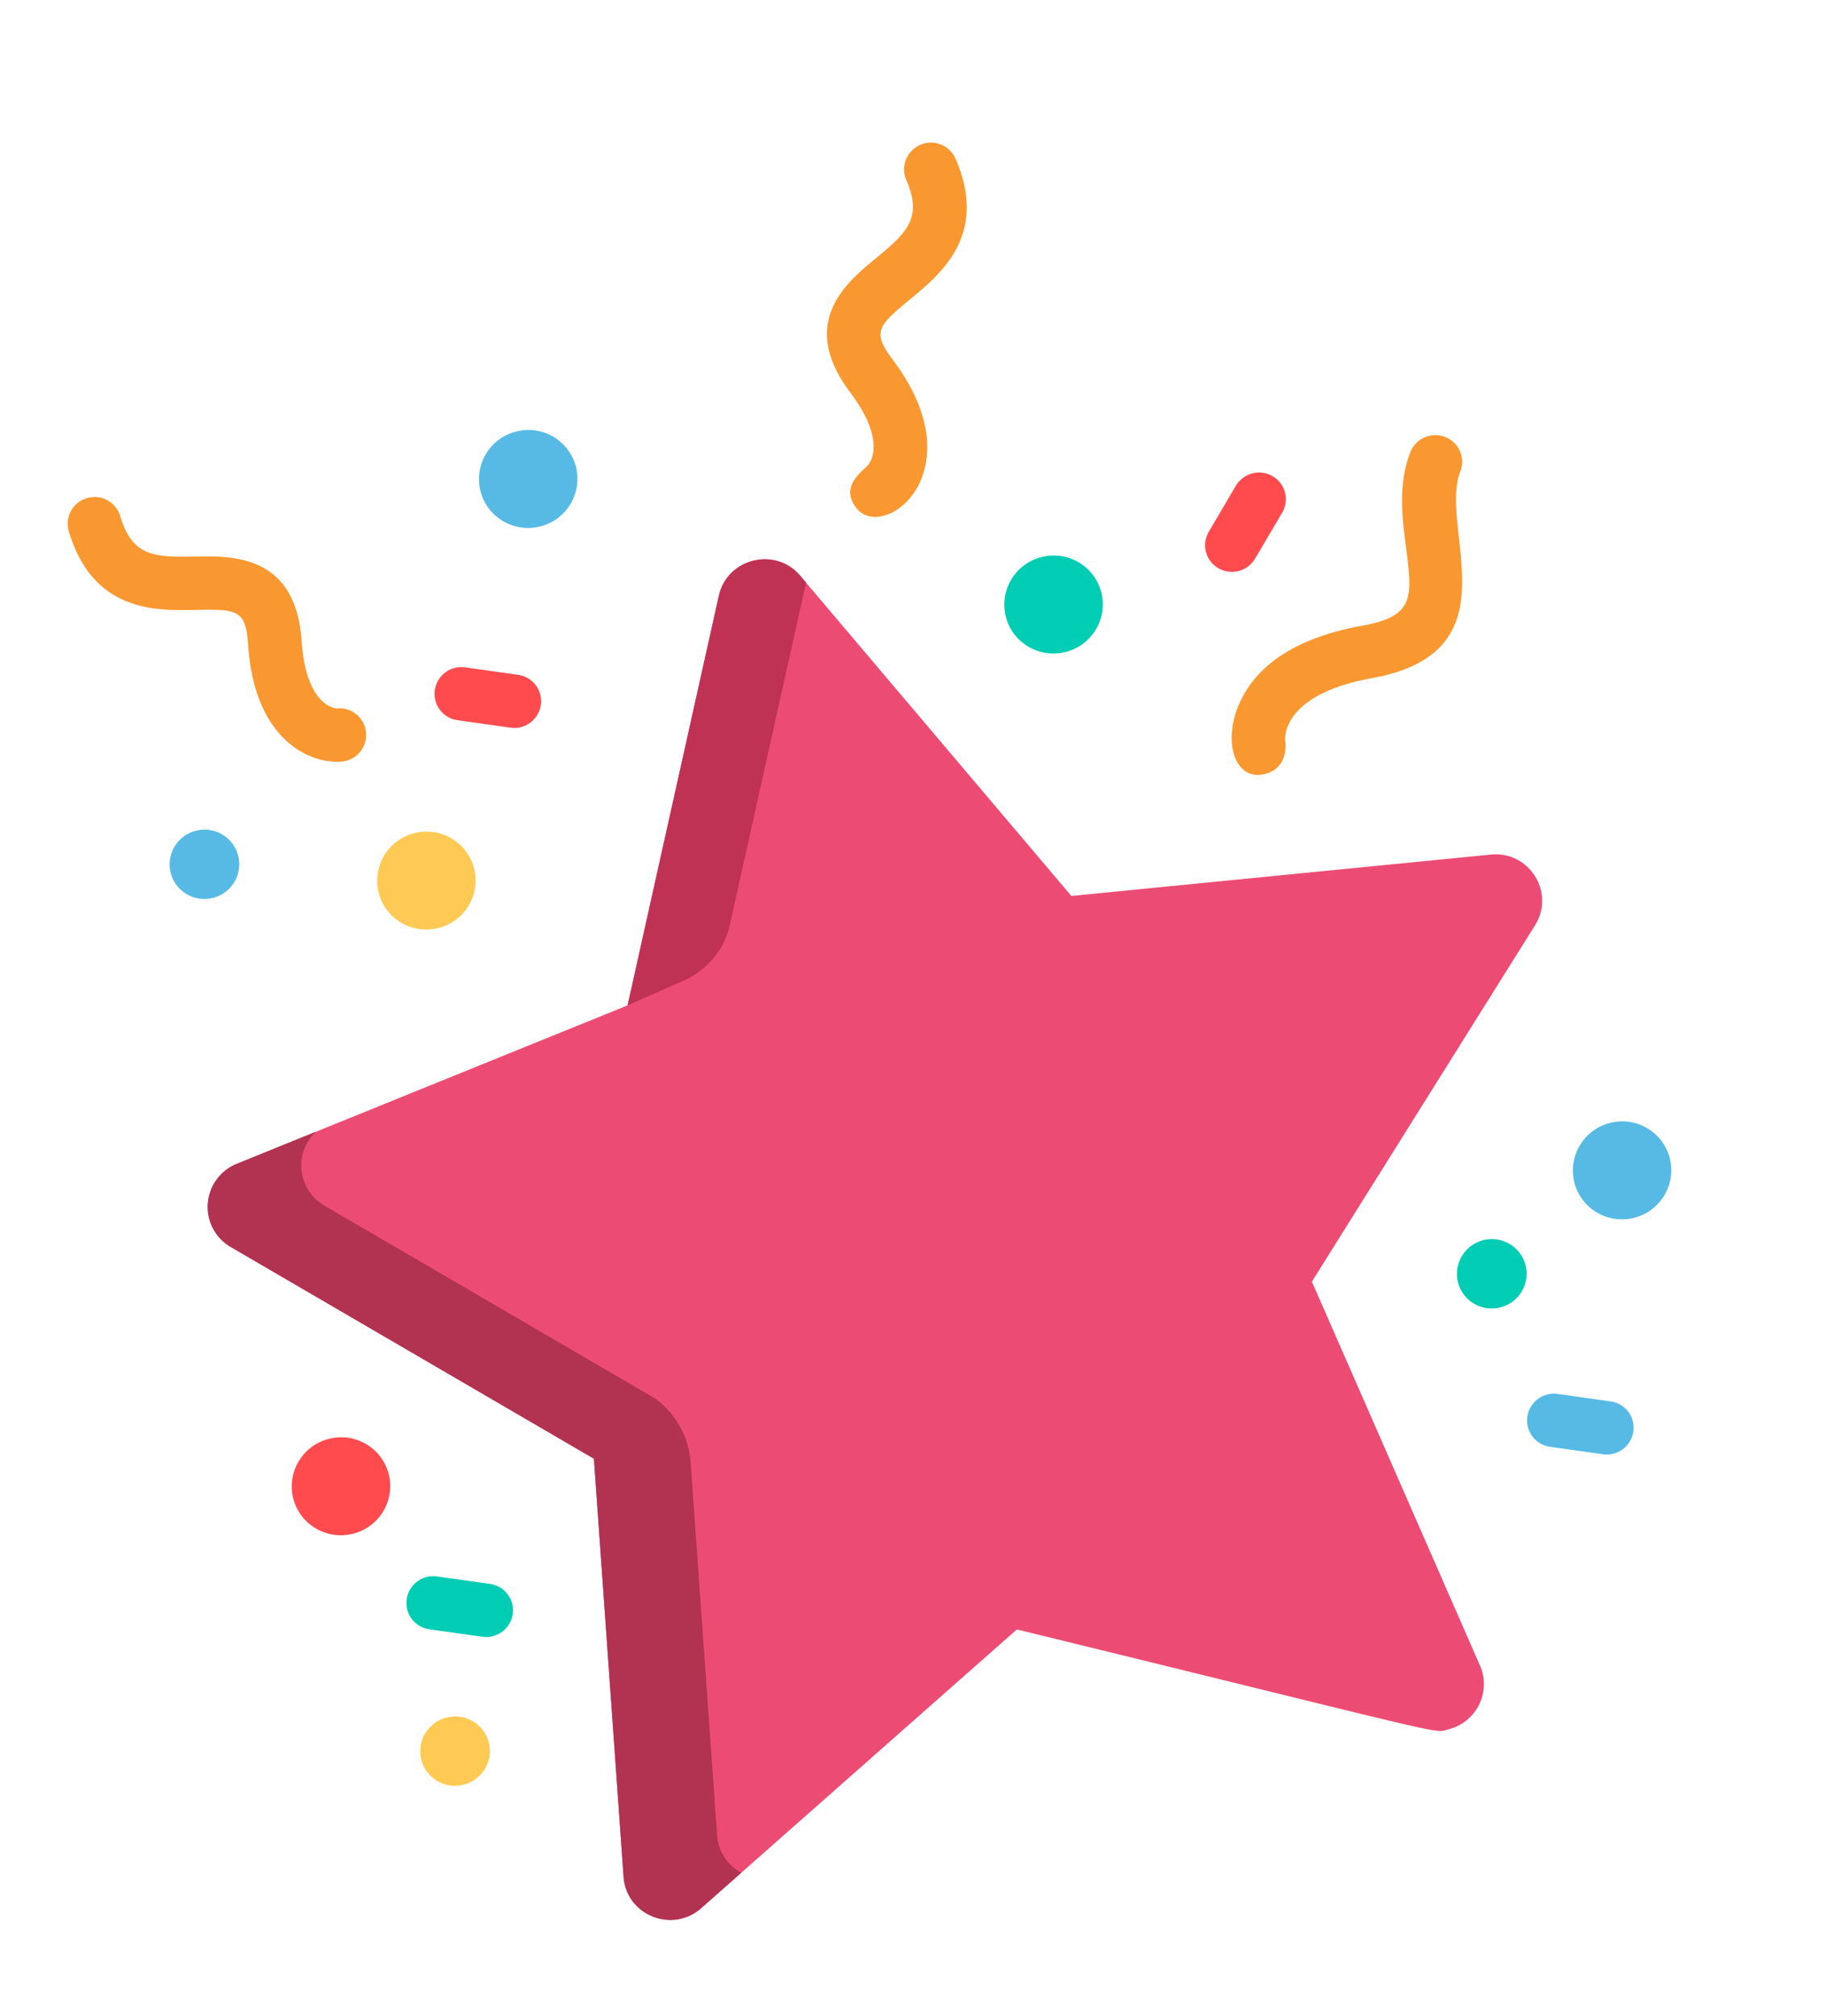
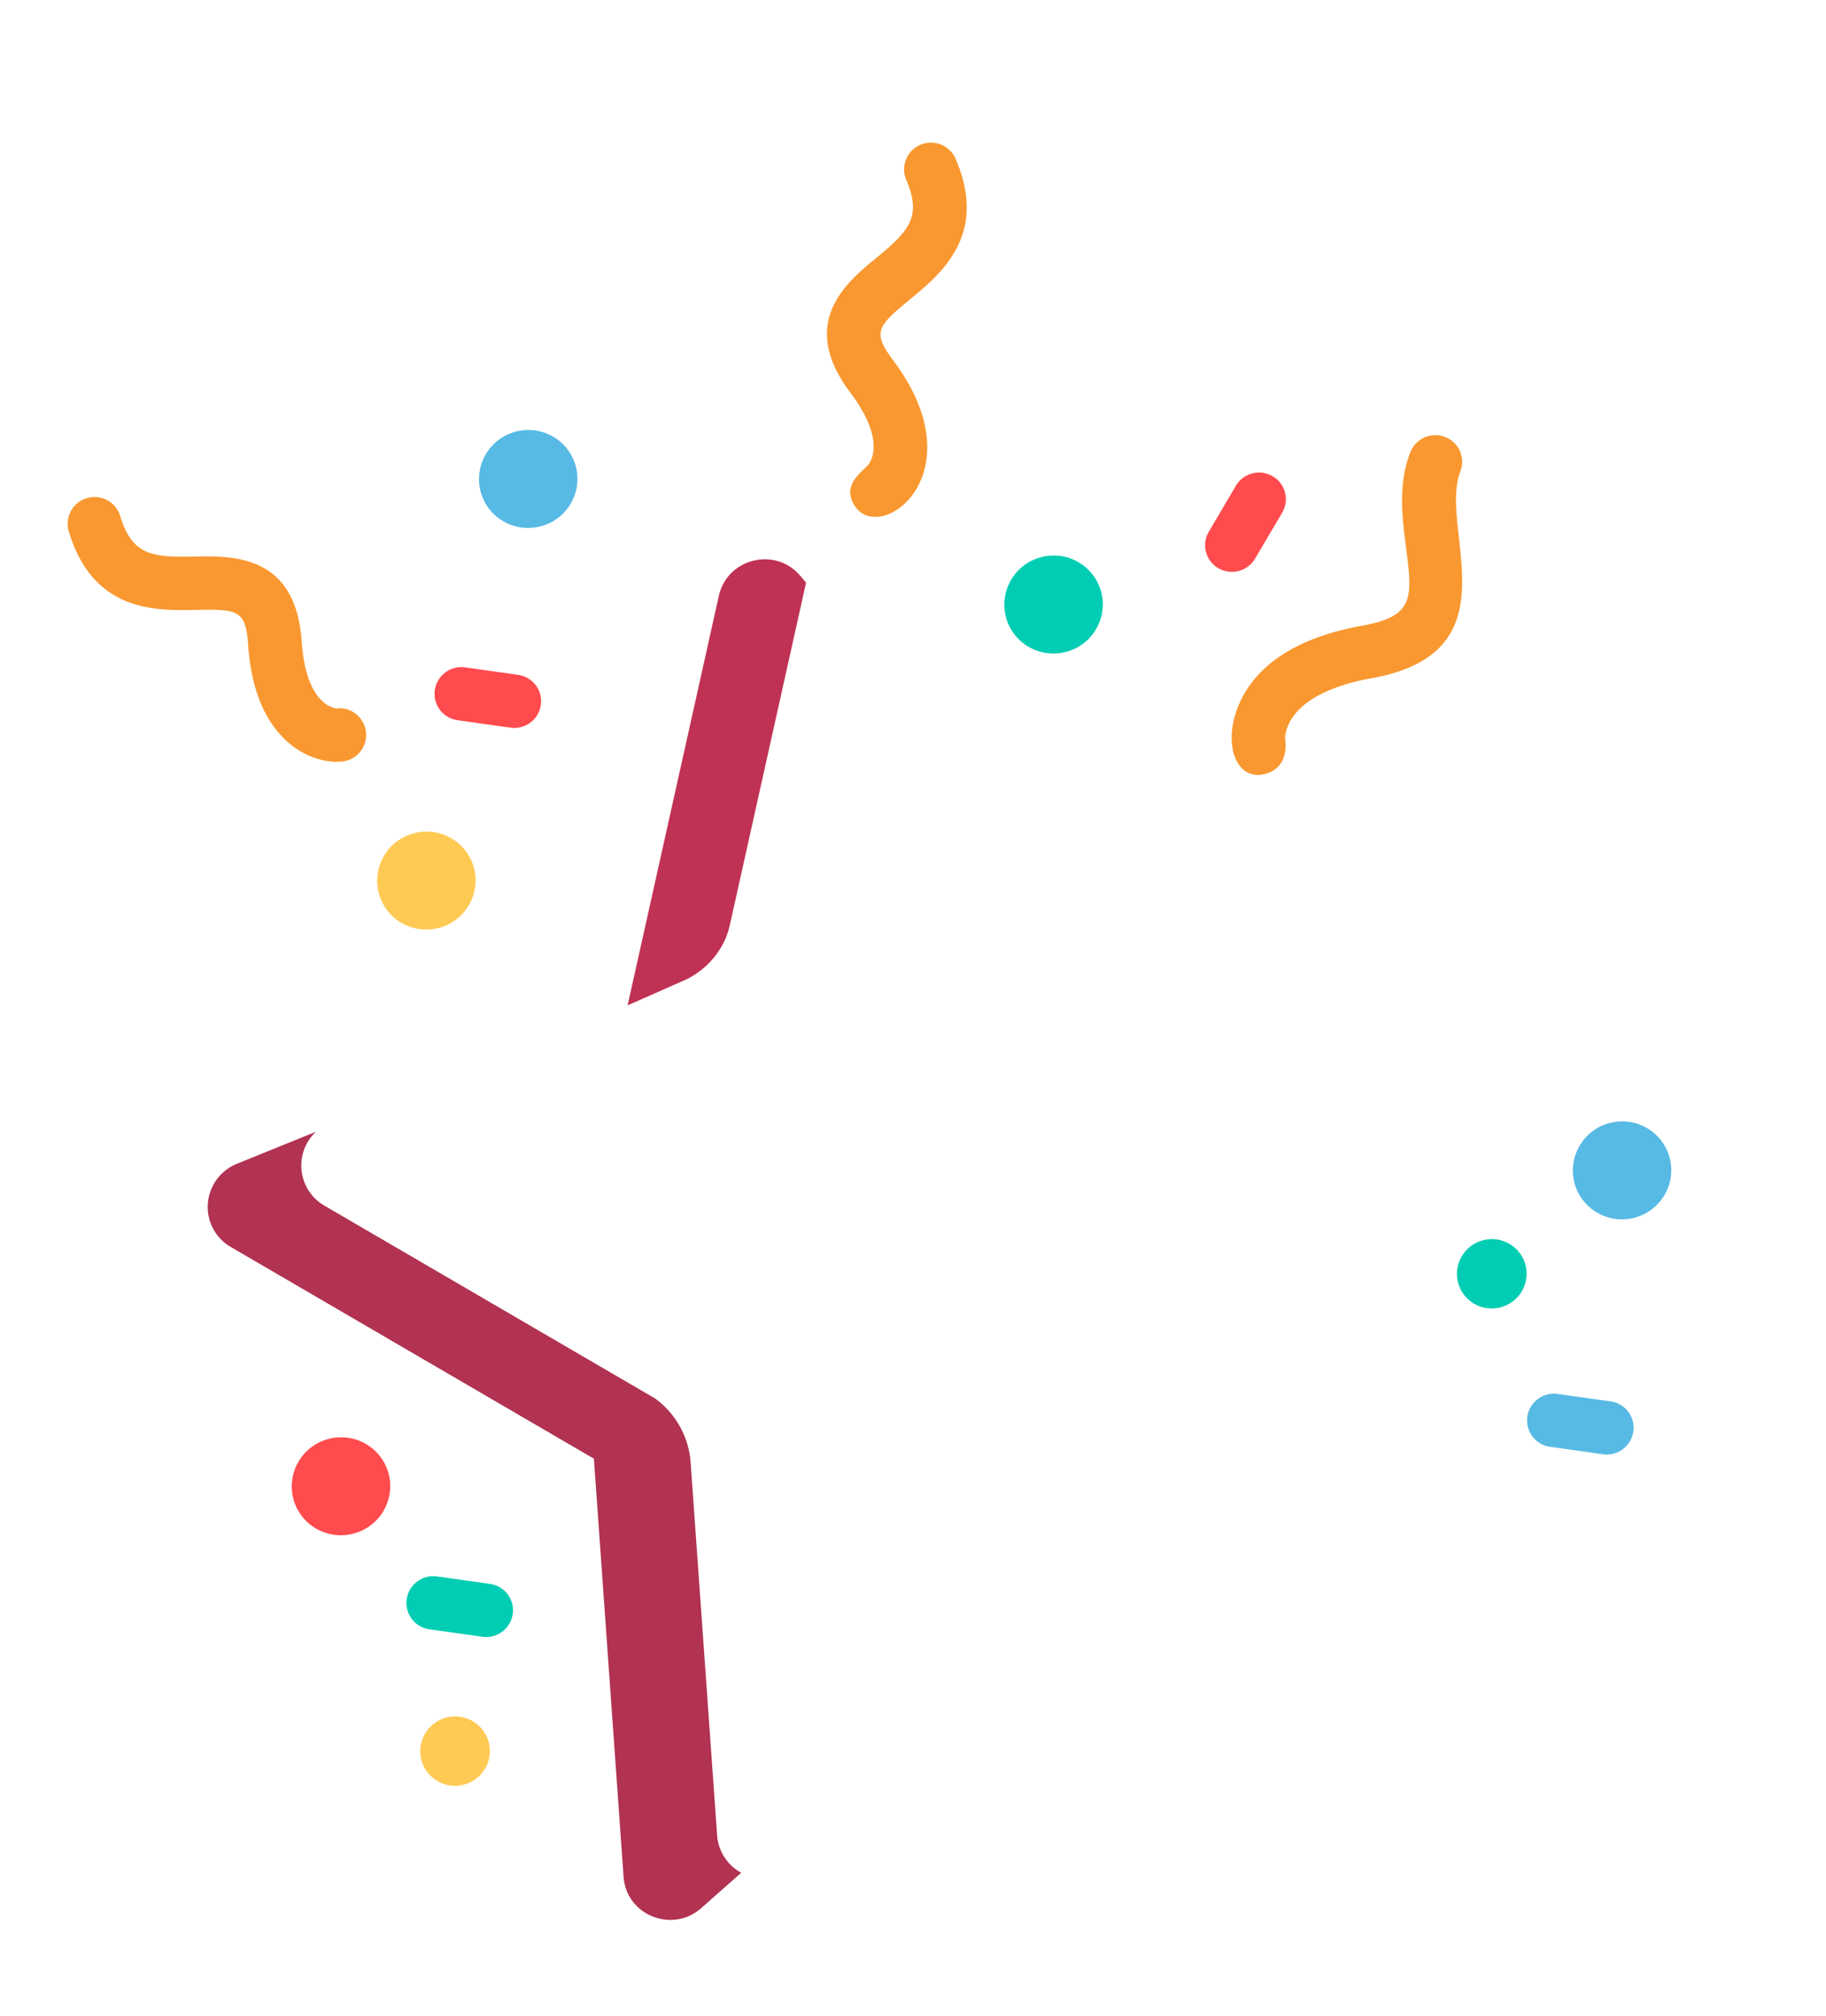
<svg xmlns="http://www.w3.org/2000/svg" width="48" height="53" viewBox="0 0 48 53" fill="none">
  <path d="M9.271 40.317a1.29 1.29 0 0 0 .95-1.559 1.29 1.29 0 0 0-1.565-.939 1.29 1.29 0 0 0-.95 1.559c.171.69.871 1.11 1.565.939Z" fill="#FF4B4E" />
  <path d="M11.517 24.396a1.29 1.29 0 0 0 .948-1.56 1.29 1.29 0 0 0-1.564-.938 1.29 1.29 0 0 0-.949 1.559c.17.69.87 1.11 1.565.939Z" fill="#FFCA54" />
  <path d="M28.003 17.14a1.29 1.29 0 0 0 .949-1.56 1.29 1.29 0 0 0-1.565-.939 1.29 1.29 0 0 0-.949 1.56c.17.689.87 1.11 1.565.938Z" fill="#00CDB3" />
  <path d="M42.947 32.013a1.29 1.29 0 0 0 .949-1.559 1.29 1.29 0 0 0-1.565-.939 1.29 1.29 0 0 0-.948 1.559c.17.69.87 1.11 1.564.94ZM14.193 13.84a1.29 1.29 0 0 0 .949-1.56 1.29 1.29 0 0 0-1.565-.939 1.29 1.29 0 0 0-.948 1.56c.17.69.87 1.11 1.564.938Z" fill="#57BAE5" />
-   <path d="m39.19 22.463-11.027 1.088-7.128-8.417c-.653-.772-1.92-.46-2.14.528l-2.398 10.765-10.27 4.164a1.22 1.22 0 0 0-.162 2.187l9.547 5.565.78 10.99c.072 1.008 1.278 1.496 2.04.824l8.298-7.326c11.697 2.86 10.924 2.73 11.34 2.628.736-.182 1.14-.98.835-1.677l-4.419-10.093 5.865-9.366c.538-.859-.148-1.96-1.16-1.86Z" fill="#EC4C73" />
  <path d="M8.92 20.022c-.755.04-2.228-.548-2.397-3.067-.062-.92-.271-.945-1.373-.923-1.076.021-2.702.054-3.341-2.062a.703.703 0 0 1 .472-.875.703.703 0 0 1 .878.468c.318 1.052.863 1.088 1.967 1.067.991-.02 2.65-.053 2.804 2.228.116 1.728.91 1.763.918 1.763a.702.702 0 1 1 .073 1.4Z" fill="#F99830" />
-   <path d="M5.592 23.603a.913.913 0 0 0 .671-1.103.913.913 0 0 0-1.107-.665.913.913 0 0 0-.671 1.103.913.913 0 0 0 1.107.665Z" fill="#57BAE5" />
-   <path d="M39.432 34.367a.913.913 0 0 0 .672-1.103.913.913 0 0 0-1.108-.665.913.913 0 0 0-.671 1.103.913.913 0 0 0 1.107.665Z" fill="#00CDB3" />
+   <path d="M39.432 34.367a.913.913 0 0 0 .672-1.103.913.913 0 0 0-1.108-.665.913.913 0 0 0-.671 1.103.913.913 0 0 0 1.107.665" fill="#00CDB3" />
  <path d="M12.18 46.914a.913.913 0 0 0 .672-1.103.913.913 0 0 0-1.108-.665.913.913 0 0 0-.671 1.103.913.913 0 0 0 1.107.665Z" fill="#FFCA54" />
  <path d="M32.027 14.936a.698.698 0 0 1-.251-.96l.711-1.207a.708.708 0 0 1 .965-.252.698.698 0 0 1 .252.96l-.712 1.207a.709.709 0 0 1-.965.252Zm-18.609 4.192-1.391-.197a.7.7 0 0 1-.597-.793.707.707 0 0 1 .8-.596l1.39.197a.7.7 0 0 1 .597.793.707.707 0 0 1-.8.596Z" fill="#FF4B4E" />
  <path d="m12.679 43.023-1.392-.196a.7.7 0 0 1-.596-.793.707.707 0 0 1 .799-.596l1.39.196a.7.7 0 0 1 .598.794.707.707 0 0 1-.8.595Z" fill="#00CDB3" />
  <path d="m42.137 38.226-1.391-.196a.7.7 0 0 1-.597-.793.707.707 0 0 1 .799-.596l1.39.196a.7.7 0 0 1 .598.793.707.707 0 0 1-.8.596Z" fill="#57BAE5" />
  <path d="M25.103 4.138a.706.706 0 0 0-1.29.57c.445 1.004.056 1.386-.796 2.087-.765.63-2.045 1.684-.672 3.514 1.044 1.391.455 1.934.455 1.934-.16.174-.711.547-.301 1.096.708.949 3.188-.926.977-3.871-.553-.738-.411-.893.439-1.593.83-.684 2.085-1.717 1.188-3.737Zm12.881 7.347a.708.708 0 0 0-.912.404c-.325.837-.213 1.711-.114 2.482.171 1.329.235 1.826-1.145 2.075-1.52.274-2.56.868-3.09 1.766-.655 1.107-.32 2.328.506 2.138.688-.157.555-.894.555-.894s-.143-1.192 2.277-1.63c3.81-.687 1.74-3.923 2.327-5.436a.698.698 0 0 0-.404-.905Z" fill="#F99830" />
  <path d="m19.186 24.312 2.003-8.997-.153-.181c-.654-.772-1.92-.46-2.14.528l-2.398 10.765 1.542-.682c.108-.05.927-.45 1.146-1.433Z" fill="#C03254" />
  <path d="m18.851 48.246-.695-9.787a2.286 2.286 0 0 0-.937-1.7l-8.695-5.07a1.218 1.218 0 0 1-.22-1.94l-2.076.842c-.434.176-.73.58-.764 1.045-.035.464.198.907.601 1.141l9.547 5.566.78 10.99c.072 1.008 1.279 1.496 2.04.824l1.053-.93a1.216 1.216 0 0 1-.634-.981Z" fill="#B13251" />
</svg>